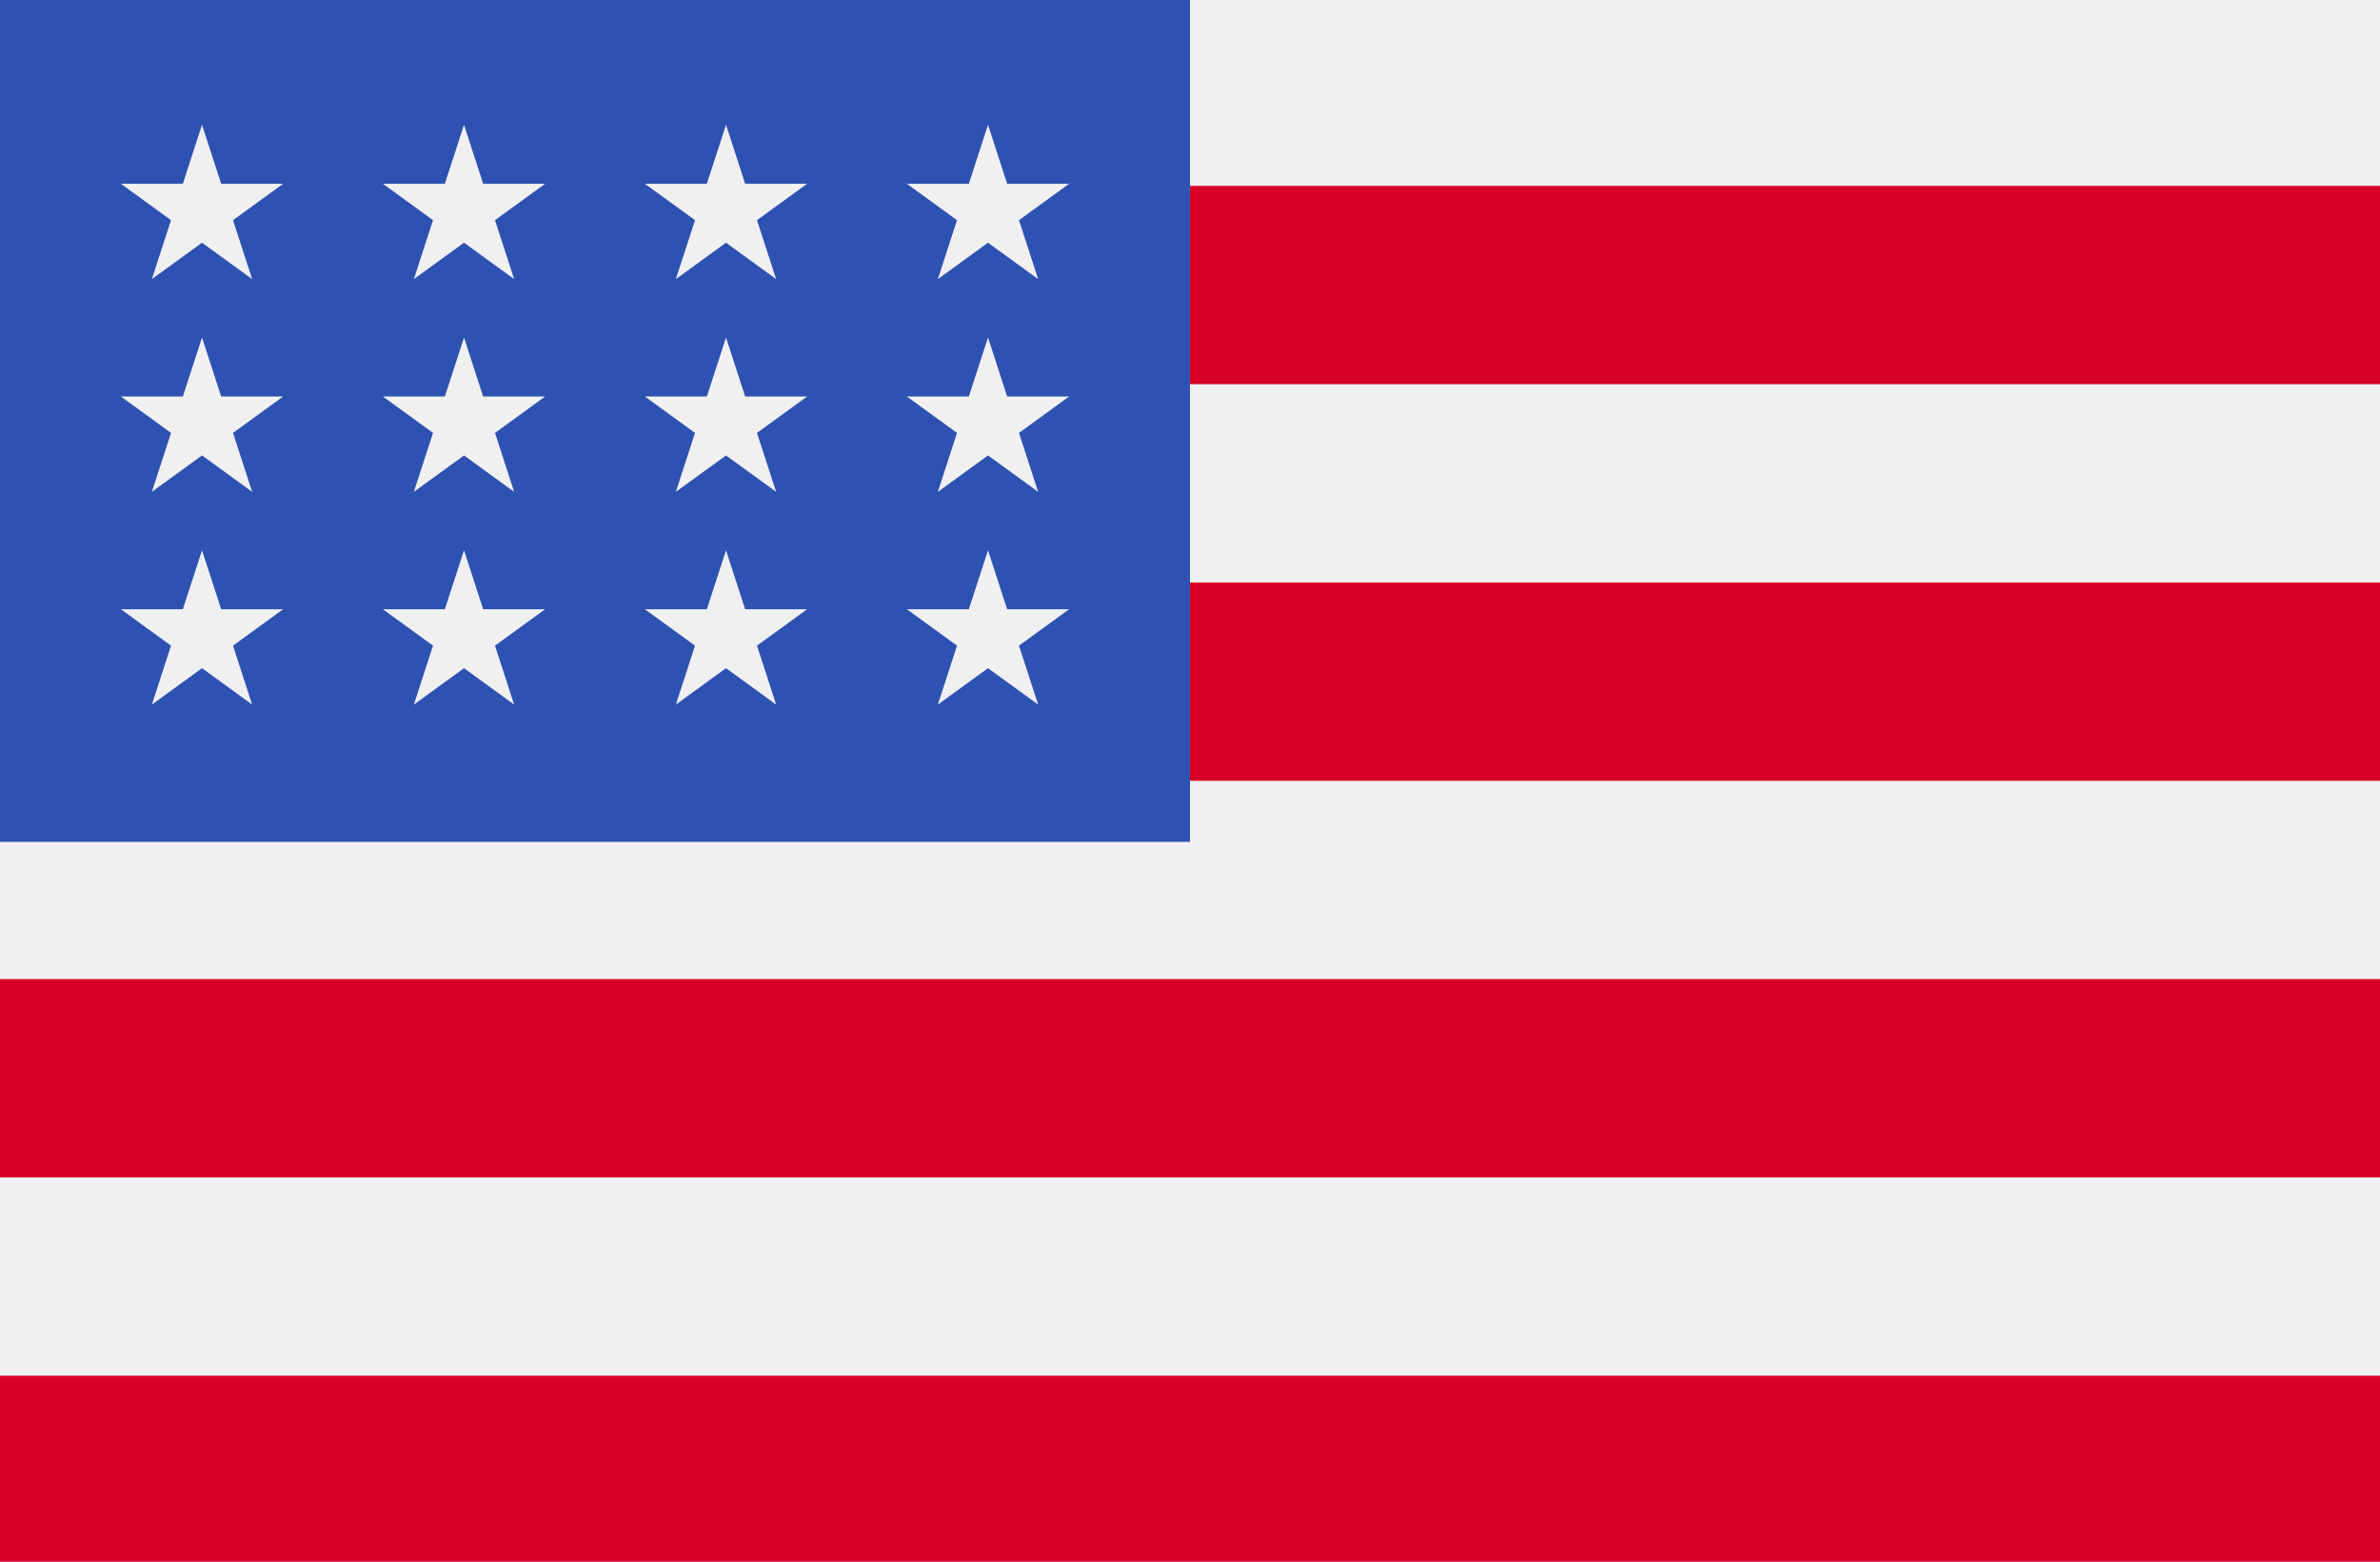
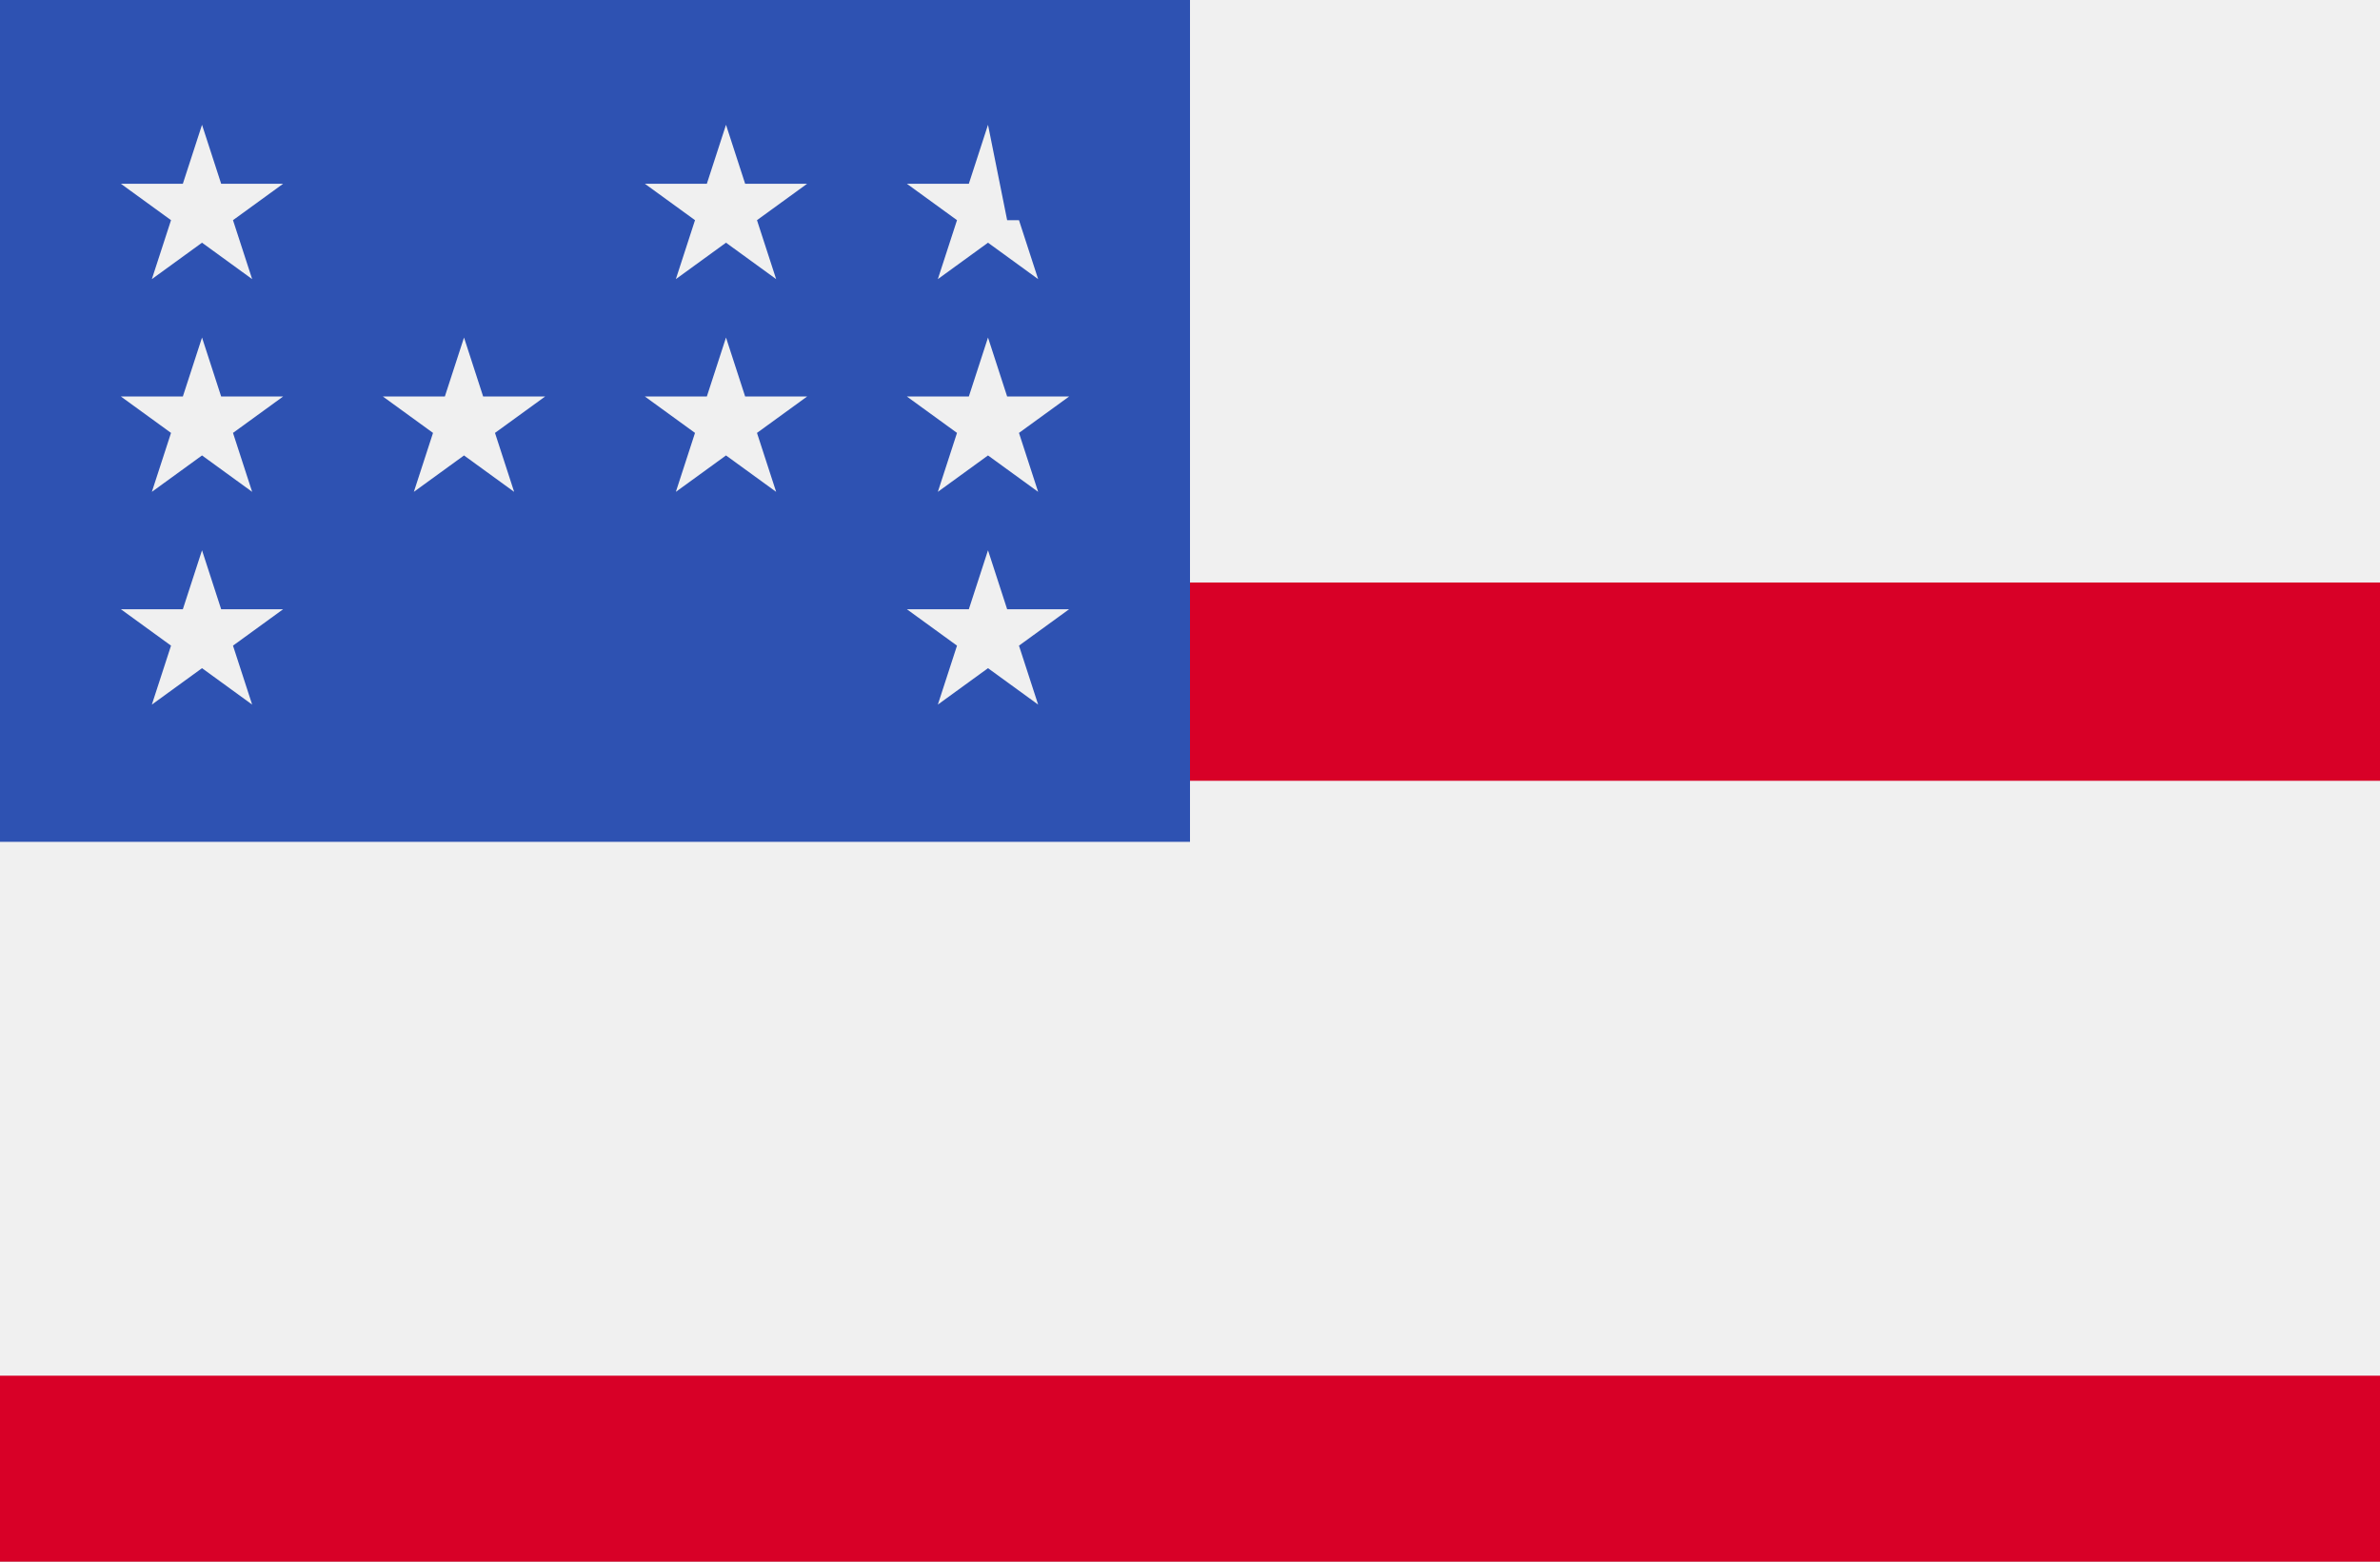
<svg xmlns="http://www.w3.org/2000/svg" width="512" height="336" viewBox="0 0 512 336" fill="none">
  <rect x="0" y="0" width="512" height="336" fill="#333333" stroke="none" />
  <g clip-path="url(#clip0)">
    <path d="M512 -2.669H0V338.668H512V-2.669Z" fill="#F0F0F0" />
-     <path d="M512 39.994H0V82.657H512V39.994Z" fill="#D80027" />
    <path d="M512 125.331H0V167.994H512V125.331Z" fill="#D80027" />
-     <path d="M512 210.657H0V253.32H512V210.657Z" fill="#D80027" />
    <path d="M512 295.994H0V338.657H512V295.994Z" fill="#D80027" />
    <path d="M256 -2.669H0V181.128H256V-2.669Z" fill="#2E52B2" />
    <path d="M99.822 72.624L95.699 85.308H82.363L93.154 93.143L89.031 105.826L99.822 97.991L110.606 105.826L106.484 93.143L117.275 85.308H103.938L99.822 72.624Z" fill="#F0F0F0" />
-     <path d="M103.938 131.08L99.822 118.397L95.699 131.08H82.363L93.154 138.916L89.031 151.599L99.822 143.763L110.606 151.599L106.484 138.916L117.275 131.08H103.938Z" fill="#F0F0F0" />
    <path d="M47.577 131.08L43.46 118.397L39.337 131.08H26.001L36.792 138.916L32.669 151.599L43.46 143.763L54.245 151.599L50.123 138.916L60.912 131.08H47.577Z" fill="#F0F0F0" />
    <path d="M43.46 72.624L39.337 85.308H26.001L36.792 93.143L32.669 105.826L43.46 97.991L54.245 105.826L50.123 93.143L60.912 85.308H47.577L43.46 72.624Z" fill="#F0F0F0" />
-     <path d="M99.822 26.85L95.699 39.535H82.363L93.154 47.371L89.031 60.054L99.822 52.218L110.606 60.054L106.484 47.371L117.275 39.535H103.938L99.822 26.85Z" fill="#F0F0F0" />
    <path d="M43.46 26.85L39.337 39.535H26.001L36.792 47.371L32.669 60.054L43.46 52.218L54.245 60.054L50.123 47.371L60.912 39.535H47.577L43.46 26.85Z" fill="#F0F0F0" />
    <path d="M156.183 72.624L152.061 85.308H138.725L149.515 93.143L145.394 105.826L156.183 97.991L166.969 105.826L162.846 93.143L173.637 85.308H160.301L156.183 72.624Z" fill="#F0F0F0" />
-     <path d="M160.301 131.08L156.183 118.397L152.061 131.08H138.725L149.515 138.916L145.394 151.599L156.183 143.763L166.969 151.599L162.846 138.916L173.637 131.08H160.301Z" fill="#F0F0F0" />
    <path d="M216.663 131.08L212.546 118.397L208.423 131.08H195.088L205.877 138.916L201.755 151.599L212.546 143.763L223.331 151.599L219.208 138.916L229.999 131.08H216.663Z" fill="#F0F0F0" />
    <path d="M212.546 72.624L208.423 85.308H195.088L205.877 93.143L201.755 105.826L212.546 97.991L223.331 105.826L219.208 93.143L229.999 85.308H216.663L212.546 72.624Z" fill="#F0F0F0" />
    <path d="M156.183 26.85L152.061 39.535H138.725L149.515 47.371L145.394 60.054L156.183 52.218L166.969 60.054L162.846 47.371L173.637 39.535H160.301L156.183 26.85Z" fill="#F0F0F0" />
-     <path d="M212.546 26.85L208.423 39.535H195.088L205.877 47.371L201.755 60.054L212.546 52.218L223.331 60.054L219.208 47.371L229.999 39.535H216.663L212.546 26.85Z" fill="#F0F0F0" />
+     <path d="M212.546 26.85L208.423 39.535H195.088L205.877 47.371L201.755 60.054L212.546 52.218L223.331 60.054L219.208 47.371H216.663L212.546 26.85Z" fill="#F0F0F0" />
  </g>
  <defs>
    <clipPath id="clip0">
      <rect width="512" height="336" fill="white" />
    </clipPath>
  </defs>
</svg>